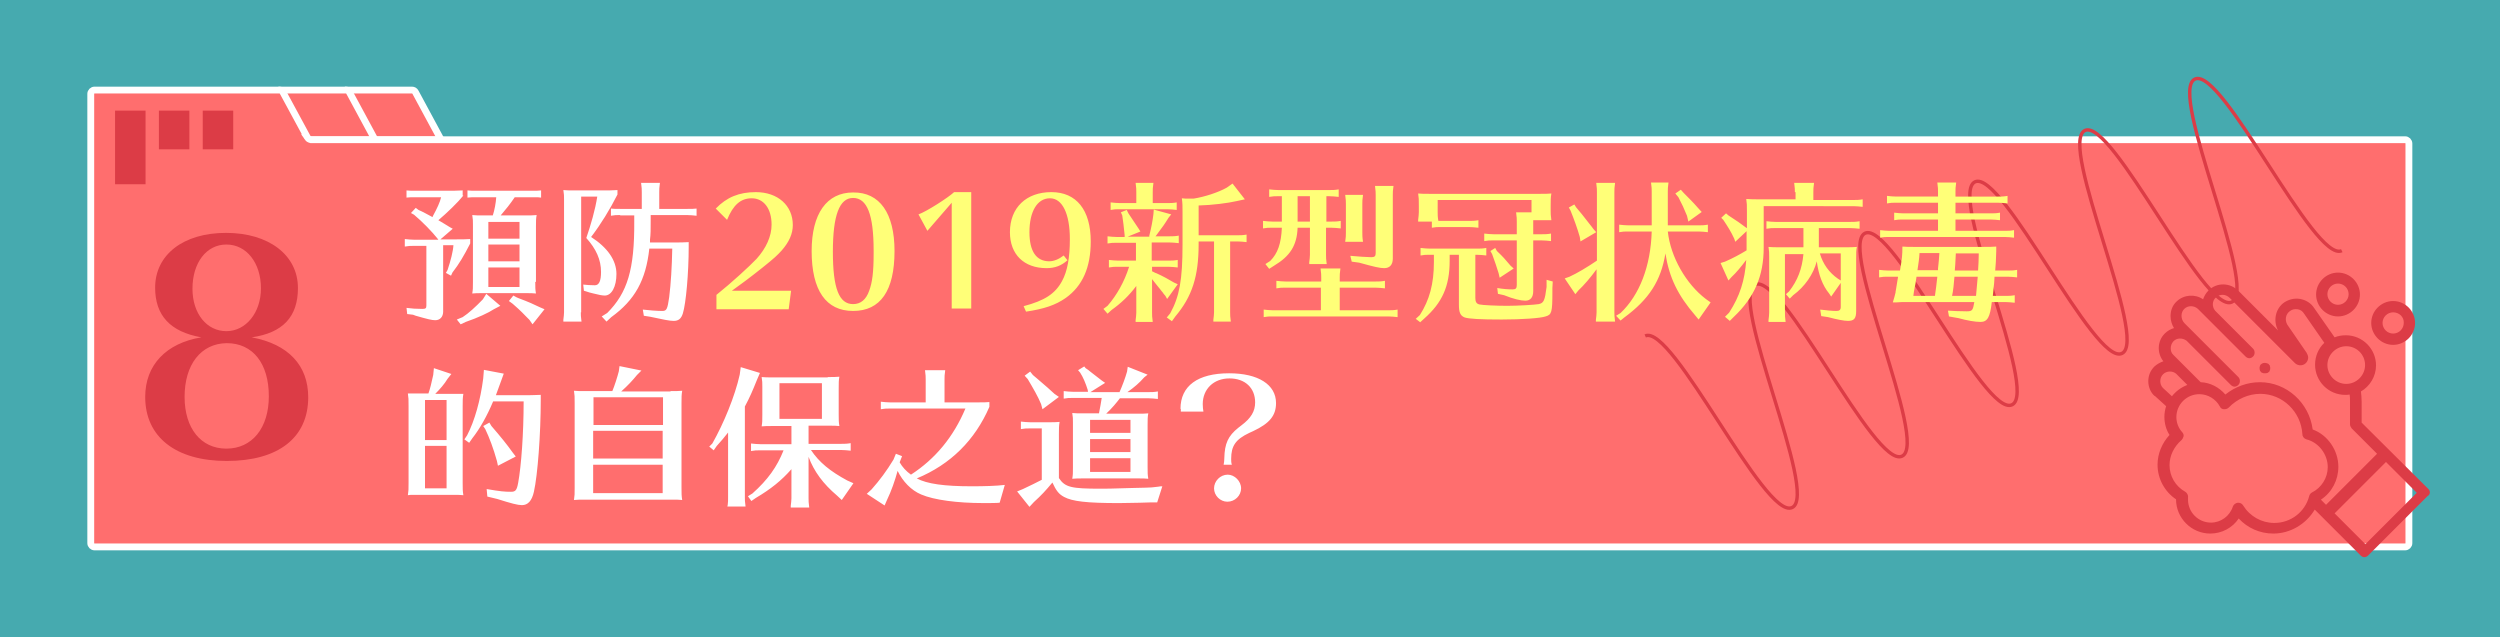
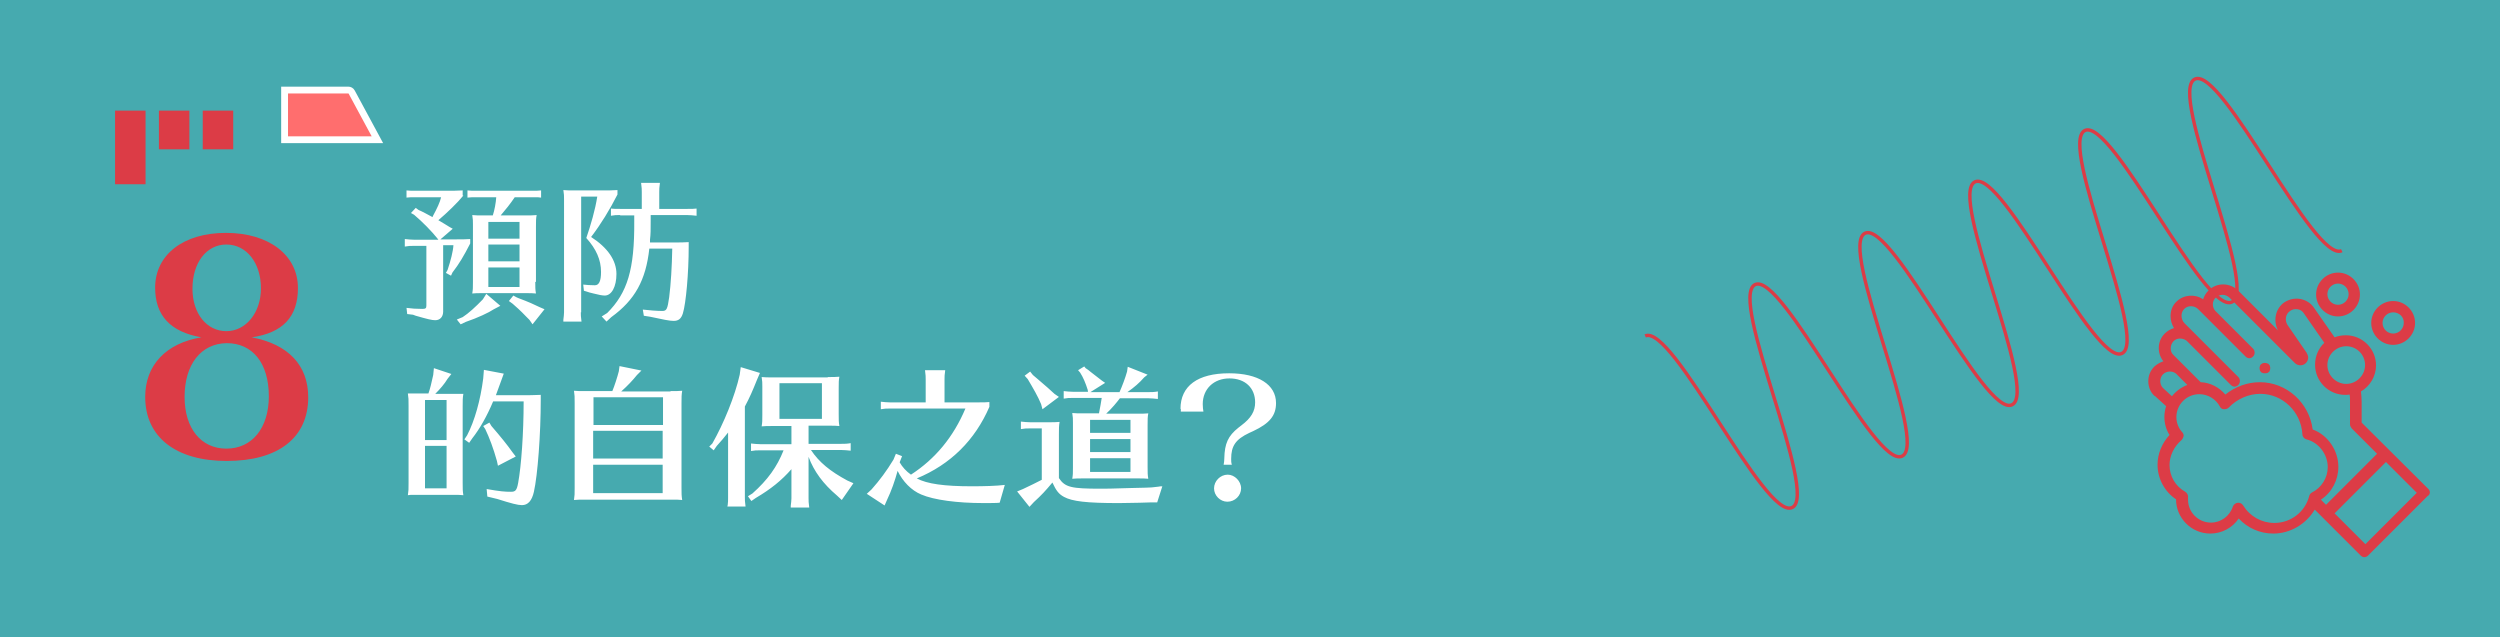
<svg xmlns="http://www.w3.org/2000/svg" version="1.1" id="圖層_1" x="0" y="0" viewBox="0 0 730 186" xml:space="preserve">
  <style>.st1{fill:#ff6e6e;stroke:#fff;stroke-width:2;stroke-miterlimit:10}.st2{fill:#dc3c46}.st3{fill:#fff}.st11{fill:#ffff78}</style>
  <path fill="#46aaaf" d="M0 0h730v186H0z" />
-   <path class="st1" d="M101.7 26.3h18.6c.4 0 .8.2 1 .6l7.5 13.9h-27.1V26.3z" />
-   <path class="st1" d="M82.3 26.3H101c.4 0 .8.2 1 .6l7.5 13.9H82.3V26.3z" />
-   <path class="st1" d="M89.8 40.2l-7.2-13.3c-.2-.4-.6-.6-1-.6h-54c-.6 0-1.1.5-1.1 1.1v131.2c0 .6.5 1.1 1.1 1.1h674.7c.6 0 1.1-.5 1.1-1.1V41.9c0-.6-.5-1.1-1.1-1.1H90.8c-.4-.1-.8-.3-1-.6z" />
+   <path class="st1" d="M101.7 26.3c.4 0 .8.2 1 .6l7.5 13.9h-27.1V26.3z" />
  <path class="st2" d="M33.6 32.3h8.9v21.5h-8.9zM46.4 32.3h8.9v11.3h-8.9zM59.2 32.3h8.9v11.3h-8.9z" />
  <g>
    <path class="st2" d="M90 116c0 11.8-8.7 18.6-23.8 18.6-14.9 0-23.8-7-23.8-18.7 0-9.3 6.1-15.7 16.4-17.4-9.1-1.6-13.5-6.4-13.5-14.5 0-9.6 8.2-16 20.7-16s21 6.5 21 16.1c0 8.4-4.4 13.1-13.5 14.4 10.7 2 16.5 8.2 16.5 17.5zm-36.1-.1c0 9.2 4.8 15.1 12.2 15.1 7.5 0 12.4-6 12.4-15.3 0-9.6-4.7-15.5-12.3-15.5-7.5.1-12.3 6.2-12.3 15.7zm2.3-31.6c0 7.3 4.2 12.4 9.9 12.4s10.1-5.4 10.1-12.5c0-7.4-4.2-12.8-10.1-12.8-5.8 0-9.9 5.3-9.9 12.9z" />
  </g>
  <path d="M480.4 98.1c8-3.7 34.9 53.9 42.9 50.1 8-3.7-18.8-61.3-10.8-65.1 8-3.7 34.9 53.9 42.9 50.1 8-3.7-18.8-61.3-10.8-65.1 8-3.7 34.9 53.9 42.9 50.1 8-3.7-18.8-61.3-10.8-65.1 8-3.7 34.9 53.9 42.9 50.1 8-3.7-18.8-61.3-10.8-65.1 8-3.7 34.9 53.9 42.9 50.1 8-3.7-18.8-61.3-10.8-65.1s34.9 53.9 42.9 50.1" fill="none" stroke="#dc3c46" stroke-miterlimit="10" />
  <g>
    <path class="st3" d="M135.3 57.1c-1.6 2-4.8 5.1-7.3 7.2.9.5 2.3 1.4 3.3 2l.9.5-3.6 3.1h4c2.4 0 3.3 0 4.7-.1v1.3c-1.9 3.7-3.2 5.9-5.2 8.5l-.4.9-1.5-.8.5-.9c.9-2.7 1.6-5.4 1.7-7.2h-3V91c0 1.5-.9 2.5-2.3 2.5-1 0-2.2-.3-5.7-1.3l-.8-.3-1.7-.2-.2-1.8c1.4.2 2.9.3 4.6.3 1 0 1.2-.2 1.2-1V71.8h-4c-.9 0-1 0-2.3.2v-2.2c1 .1 1.8.2 2.7.2h7.1l-.3-.4c-1.6-2-4.2-4.7-6.8-6.9l-.9-.5 1.4-1.5.8.6c1.2.5 2.6 1.3 4.1 2.1l.1-.3c1.2-2.2 2.1-4.1 2.4-5.5h-7.9c-.9 0-1.4 0-2.2.1v-2.1c.9.1 1.4.1 2.7.1h9.2c1.4 0 2.8 0 4.5-.1v1.5zm10.8 32.2l-1.9 1c-1.5 1-4.7 2.5-8.2 3.7l-1.5.7-1.1-1.4 1.7-.7c1.7-1.1 3.8-3 5.9-5.2l1-1.6 4.1 3.5zm10.2-7c0 1.7 0 2.2.2 3.4-.9-.1-1.7-.1-2.7-.1h-13.2c-1.2 0-1.7 0-2.7.1.2-1.2.2-1.6.2-3.4V65.6c0-1.1 0-1.6-.2-2.8 1 .1 1.7.1 3.3.1h2.7c.5-1.5.9-3.7 1-5.3h-6.2c-.8 0-1.3 0-2.2.1v-2.1c.9.1 1.3.1 2.7.1h16.1c1.3 0 1.9 0 2.7-.1v2.1c-.5 0-.6-.1-.9-.1h-6.8c-1.2 1.8-2.8 3.8-4.1 5.3h7.1c1.7 0 2.2 0 3.4-.1-.2 1-.2 1.8-.2 3.4v16.1zm-13.7-17.5v4.9h9.1v-4.9h-9.1zm9.1 6.6h-9.1v4.9h9.1v-4.9zm-9.1 6.7v5.7h9.1v-5.7h-9.1zm8.2 8.7l.7.3c2.7 1 4.7 1.9 6.1 2.6l1.4.6-3.5 4.4-.9-1.3-.8-.8c-2.1-2.2-3.1-3-4.1-3.9l-1.1-.8 1.3-1.6.9.5zM169.6 91.2c0 .7 0 1.3.2 2.7h-5.3v-.5c.1-1 .2-1.4.2-2.2V58.3c0-1.1 0-1.6-.2-2.8.9.1 1.8.1 3.4.1h6.9c3.2 0 4.2 0 5.5-.1v1.3c-2.3 4.5-4.8 8.6-7.7 12.4 4.8 3.1 7.4 6.8 7.4 10.8 0 3.7-1.4 6.3-3.4 6.3-.7 0-1.8-.2-3.3-.6-.5-.1-.9-.2-1.2-.3l-.3-.1c-.2 0-.2-.1-.3-.1l-1-.3-.2-1.8c.9.1 2.1.2 3.4.2 1.2 0 1.8-1.2 1.8-3.9 0-3.5-1.4-6.7-4.3-9.9 1.3-3.8 2.6-8.2 3.2-12.1h-4.7v33.8zm11.5-28.4h-.4c-.9 0-1 0-2.3.2v-2.1c.9.1 1.3.1 2.7.1h6.3v-4.9c0-1 0-1-.2-2.7h5.5c-.2 1.4-.2 1.9-.2 2.7V61h8.2c1.3 0 1.9 0 2.7-.1V63c-1.1-.1-1.7-.2-2.7-.2H190v1.7c0 2.6 0 3.8-.2 5.5v.8h6.8c1.9 0 3.1 0 4.5-.1V72c0 7.8-.8 16.6-1.7 19.5-.5 1.6-1.3 2.2-2.7 2.2-1.2 0-3.1-.4-6.8-1.2l-1.9-.3-.3-1.8c1.6.2 4.3.4 5.7.4 1.3 0 1.5-.6 2-4 .5-3.9.8-9 .9-14.2h-6.7c-1 9.2-4.2 15-11.1 20l-1.4 1.3-1.4-1.5 1.6-1c5.9-5.9 8-12.7 7.9-26.8v-1.7h-4.1z" />
-     <path class="st11" d="M209.2 86.1c4.5-3.6 9.6-8.3 11.7-10.5 2.8-3.1 4.4-6.6 4.4-10 0-4.7-2.3-7.7-5.8-7.7-3.2 0-5.4 1.9-7.2 6.3l-3.3-3.3c3.2-3.3 6.8-4.8 11.7-4.8 6.4 0 10.8 3.9 10.8 9.6 0 2.6-1.1 5-3.3 7.5-1.3 1.4-2 2.1-5.5 4.9-3.5 2.8-7 5.4-9 6.8H231l-.7 5.4h-21.1v-4.2zM261.2 73.3c0 11.6-4.1 17.5-12.1 17.5-7.9 0-12.1-6-12.1-17.5 0-10.9 4.4-17.1 12.1-17.1 7.8-.1 12.1 6.1 12.1 17.1zm-6.1-.2c0-10.4-1.9-15.3-6-15.3-4 0-5.9 5.1-5.9 15.7 0 10.7 1.8 15.3 5.9 15.3 2.2 0 3.8-1.3 4.7-3.9.9-2.4 1.3-5.4 1.3-10.8v-1zM277.9 90.2v-31l-7.1 8.2-2.6-4.8c2.3-.8 8.7-4.9 10.4-6.5h5v34h-5.7zM311.7 76c-1.8 1.6-3.7 2.3-6.1 2.3-6.6 0-10.7-4-10.7-10.5 0-7.2 4.8-11.7 12.1-11.7s11.5 5.2 11.5 14.4c0 7.6-2.4 13-7.3 16.5-3 2.1-6.3 3.2-11.6 4l-.7-1.6c6.1-1.6 9.2-3.6 11.2-7.3 1.6-2.9 2.3-6.9 2.3-12.3 0-7.4-2.2-11.9-5.8-11.9-3.7 0-6 3.8-6 9.9 0 5.6 2 8.5 5.8 8.5 1.3 0 2.8-.6 4.2-1.7l1.1 1.4zM336.4 76.1h4.8c.9 0 1.6 0 2.7-.2v2.2c-1.1-.1-1.7-.2-2.7-.2h-4.8v1.3l1 .5.3.1c1.8.8 3.6 1.8 5.1 2.7l1.1.5-3.1 4.3-.5-.9c-.2-.3-.5-.5-.7-.9-.3-.4-.4-.5-.5-.6-.1-.1-.2-.3-.3-.4-.8-1-1.8-2.2-2.4-3v9.8c0 .7 0 1.3.2 2.7h-5v-.5c.1-1 .2-1.4.2-2.2v-7.8c-2.1 2.8-4.4 5-7.2 7l-1.2 1.1-1.2-1.4 1.2-.9c2.7-3.1 4.9-7 6.3-11.4h-3.6c-.9 0-1 0-2.3.2v-2.2c1 .1 1.8.2 2.7.2h5.2v-5.2h-6c-.9 0-1 0-2.3.2V69c1 .1 1.8.2 2.7.2h2.3v-.5c-.3-2.7-.4-4-.7-5.8l-.4-.9 1.7-.7.5 1c1.5 2.2 2.2 3.3 3 4.5l.5.8-3.7 1.5h6.3V68.8c.6-2.4 1-4.5 1.2-6.3l.1-1.3 5.1 1.4-.8 1c-1.3 2.1-1.4 2.2-3.7 5.3l-.1.1h4.1c.9 0 1.6 0 2.7-.2V71c-1.1-.1-1.7-.2-2.7-.2h-5.2v5.3zm-4.6-20c0-1 0-1-.2-2.7h5.2c-.2 1.4-.2 1.9-.2 2.7v3.2h4.3c.9 0 1.6 0 2.7-.2v2.2c-1.1-.1-1.7-.2-2.7-.2h-14.3c-.9 0-1 0-2.3.2v-2.2c1 .1 1.8.2 2.7.2h4.8v-3.2zM350 71.3c0 9.4-1.9 15.3-6.8 21.1l-1 1.4-1.5-1.1 1-1.2c2.7-4.9 3.6-9.8 3.6-20.1V62c0-1.8 0-2.6-.2-4.1.6.1 1.3.1 2.1.1h1.3c3.2-.5 7.2-1.8 9.7-3.2l1.7-1.2 3.6 4.6-2.3.5c-2.6.6-7.2 1.2-11.2 1.3v8.7h11.3c.9 0 1.6 0 2.7-.2v2.2c-1.1-.1-1.7-.2-2.7-.2h-2.1v20.7c0 .7 0 1.3.2 2.7h-5.1v-.5c.1-1 .2-1.4.2-2.2V70.5H350v.8zM387.2 64.7h1.6c.9 0 1.6 0 2.7-.2v2.2c-1.1-.1-1.7-.2-2.7-.2h-1.6v7.9c0 .7 0 1.4.2 2.7h-5.1v-.5c.1-1 .2-1.4.2-2.2v-7.9h-3.6c-.2 5.2-2.2 8.3-6.9 11.1l-1.4.9-1.1-1.4 1.4-.9c2.2-2.2 3.2-5.1 3.4-9.7H371.1c-.9 0-1 0-2.3.2v-2.2c1 .1 1.8.2 2.7.2h2.8v-7.4h-1.4c-.9 0-1 0-2.3.2v-2.2c1 .1 1.8.2 2.7.2h14.9c.9 0 1.6 0 2.7-.2v2.2c-1.1-.1-1.7-.2-2.7-.2h-.9v7.4zm3.9 25.9h14.3c.9 0 1.6 0 2.7-.2v2.2c-1.1-.1-1.7-.2-2.7-.2h-34.1c-.9 0-1 0-2.3.2v-2.2c1 .1 1.8.2 2.7.2h14V84H375c-.9 0-1 0-2.3.2V82c1 .1 1.8.2 2.7.2h10.4v-1.1c0-1 0-1-.2-2.7h5.8c-.2 1.4-.2 1.9-.2 2.7v1.1h10.5c.9 0 1.6 0 2.7-.2v2.2c-1.1-.1-1.7-.2-2.7-.2h-10.5v6.6zm-12.2-33.3v7.4h3.6v-7.4h-3.6zm13.9 13.3c.2-1.4.2-1.8.2-2.7v-8.3c0-1 0-1-.2-2.7h5.2c-.2 1.4-.2 1.9-.2 2.7v8.3c0 .7 0 1.5.2 2.7h-5.2zm1.5 4.1c2 .2 5.1.4 6.1.4s1.3-.3 1.3-1.2V57c0-1 0-1-.2-2.7h5.4c-.2 1.3-.2 1.9-.2 2.7v18.5c0 1.8-.9 2.8-2.5 2.8-1.3 0-3-.4-7.3-1.6l-2.2-.3-.4-1.7zM430.8 87c0 1.1.3 1.7 1.2 1.9.8.2 5 .4 8.1.4 3.1 0 8.1-.3 9.2-.5 1.5-.3 1.8-1.1 2.3-5v-2.1l1.8.5-.1 1.9v1.1c0 6-.2 6.7-2 7.2-1.4.5-6.8.9-12.8.9-6.3 0-9.6-.2-10.8-.6-1.3-.5-1.7-1.5-1.7-3.7V74.4h-2.7v1.8c0 7.4-2.2 12.2-7.4 16.8l-1.2 1.1-1.3-1 1.2-1.1c2.8-4.4 4.1-9.1 4.1-15.5v-2.1h-1.6c-.9 0-1 0-2.3.2v-2.2c1 .1 1.8.2 2.7.2h13.8c.9 0 1.6 0 2.7-.2v2.2c-1.1-.1-1.7-.2-2.7-.2h-.5V87zm16.9-22.3v3.7h2.5c.9 0 1.6 0 2.7-.2v2.2c-1.1-.1-1.7-.2-2.7-.2h-2.5V85c0 1.8-.8 2.8-2.3 2.8-1.3 0-3.5-.5-6.2-1.6l-1.8-.4-.2-1.7c1.7.3 3.2.4 4.5.4.9 0 1.2-.3 1.2-1.3v-13h-7.2c-.9 0-1 0-2.3.2v-2.2c1 .1 1.8.2 2.7.2h6.8v-3.7c0-1 0-1-.2-2.7h4.5v-3.6h-27.4V62c0 .7 0 1.4.2 2.5h9c.9 0 1.6 0 2.7-.2v2.2c-1.1-.1-1.7-.2-2.7-.2h-8.6c-.9 0-1 0-2.3.2v-1.8h-4v-.5c.1-1 .2-1.4.2-2.2v-1.9c0-2 0-2.2-.2-3.6.9.1 1.8.1 3.4.1h32.1c1.7 0 2.2 0 3.4-.1-.2 1.2-.2 1.9-.2 3.6v1.5c0 .7 0 1.3.2 2.7h-5.3v.4zm-10.6 8.6c1.8 1.7 2.4 2.4 4 4.3l.9.8-4.1 2.7-.3-1.3c-.7-2.2-.9-2.9-1.9-5.6l-.5-.9 1.4-.9.5.9zM466.3 78.5c-1.9 2.6-3.8 4.8-5.4 6.3l-.9 1.1-3.1-4.6 1.4-.5c2.2-1 5.2-2.8 8-4.7v-20c0-1 0-1-.2-2.7h5.5c-.2 1.4-.2 1.9-.2 2.7v35.1c0 .7 0 1.3.2 2.7H466v-.5c.1-1 .2-1.4.2-2.2V78.5zm-6.1-18c1.4 1.6 1.9 2.3 4.1 5.1l.4.5.6.8.8.9-4.6 2.7-.2-1.3c-.7-2.5-1.7-5.2-2.7-7.7l-.5-.9 1.6-.9.5.8zM495 92.1c-5-5.8-7.6-11-8.7-18.1-1.3 8-4.8 13.4-12 18.7l-1.1.9-1.3-1.4 1.3-.8c5.5-5.2 8.8-13.6 9.1-23.8h-7.2c-.9 0-1 0-2.3.2v-2.2c1 .1 1.8.2 2.7.2h6.8V56c0-1 0-1-.2-2.7h5.1c-.2 1.4-.2 1.9-.2 2.7v9.8h9c.9 0 1.6 0 2.7-.2v2.2c-1.1-.1-1.7-.2-2.7-.2h-9c.8 7.4 5.3 15.3 11.1 19.7l1.4 1-3.5 5-1-1.2zm-3.3-35.7c1.4 1.4 2.8 2.8 4.1 4.3l1.1 1.2-3.9 2.8-.4-1.7c-.8-2-1.5-3.5-2.5-5.4l-.9-1.1 1.6-1.1.9 1zM524.1 56.1c0-1 0-1-.2-2.7h5.8c-.2 1.4-.2 1.9-.2 2.7v2.3h11.7c.9 0 1.6 0 2.7-.2v2.2c-1.1-.1-1.7-.2-2.7-.2H515v12.1c0 8.3-2.7 14.5-8.7 20.2l-1.2 1.2-1.4-1.2 1.2-1.2c3.1-4.8 4.6-9.4 5-15.4-1.5 2-2.9 3.7-4.3 5l-.9 1-2.3-5.1 1.3-.4c2.3-1 4.5-2.2 6.3-3.3V67.5l-3.3 3.1-.3-.9c-.9-2-2-3.7-3.2-5.5l-.6-.6 1.4-1.3.7.6c2.6 1.7 3.5 2.3 5.2 3.6l.2.1v-4.9c0-2 0-2.2-.2-3.6 1.4.1 2.4.1 3.4.1h11v-2.1zm14.7 16.1c1.7 0 2.2 0 3.4-.1-.2 1-.2 1.8-.2 3.4v15.3c0 2.2-.6 2.9-2.4 2.9-1.1 0-3.2-.4-5.8-1.1l-2-.3-.3-1.9c1.6.2 3.6.4 4.7.4.9 0 1.3-.3 1.3-1.2v-7l-2.8 4-.6-.9c-1.9-2.3-3.1-5.5-3.6-9.4-1 3.8-3.5 7.4-6.9 9.9l-1 1-1.1-1.3.9-.8c2.5-3.2 3.8-6.6 4.2-10.9h-5.4v17.1c0 .7 0 1.3.2 2.7h-5v-.5c.1-1 .2-1.4.2-2.2V74.9c0-1.1 0-1.6-.2-2.8.9.1 1.8.1 3.4.1h6.8v-5.6h-8.5c-.9 0-1 0-2.3.2v-2.2c1 .1 1.8.2 2.7.2h21.8c.9 0 1.6 0 2.7-.2v2.2c-1.1-.1-1.7-.2-2.7-.2h-9.2v5.6h7.7zm-7.4 1.8c.9 3.1 2.7 5.6 5.3 7.4l.8.5V74h-6.1zM551.4 80.8h-.4c-.9 0-1 0-2.3.2v-2.2c1 .1 1.8.2 2.7.2h3.4c.6-3.6.7-4.5.7-7 1.2.1 2 .1 3.8.1h19c2.4 0 3.6 0 4.6-.1v1.4c-.1 3-.1 3.3-.3 5.6h3.7c.9 0 1.6 0 2.7-.2V81c-1.1-.1-1.7-.2-2.7-.2h-3.9c0 .8-.1 1.9-.5 5.6h3.7c.9 0 1.6 0 2.7-.2v2.2c-1.1-.1-1.7-.2-2.7-.2h-4c-.5 4.5-1.3 5.8-3.3 5.8-1.5 0-3.9-.4-6.4-1.1l-2.8-.5-.3-1.7c1.3.1 3.7.2 5.5.2 1.6 0 1.8-.3 2.2-2.7h-21.1c-.3 0-.4 0-1.8.1h-.9c.4-1.2.6-2.1.8-2.9 0-.2 0-.3.1-.7l.5-3.1.1-.5v-.3h-2.8zM571 62.3h10.3c.9 0 1.6 0 2.7-.2v2.2c-1.1-.1-1.7-.2-2.7-.2H571v3.3h14.4c.9 0 1.6 0 2.7-.2v2.2c-1.1-.1-1.7-.2-2.7-.2h-34.1c-.9 0-1 0-2.3.2v-2.2c1 .1 1.8.2 2.7.2h14.2v-3.3h-10.5c-.9 0-1 0-2.3.2v-2.2c1 .1 1.8.2 2.7.2h10.1v-3.1h-12.6c-.9 0-1 0-2.3.2v-2.2c1 .1 1.8.2 2.7.2h12.2V56c0-1 0-1-.2-2.7h5.5c-.2 1.4-.2 1.9-.2 2.7v1.4h12.5c.9 0 1.6 0 2.7-.2v2.2c-1.1-.1-1.7-.2-2.7-.2H571v3.1zm-11.4 18.5c0 .2 0 .3-.1.8-.1.7-.2 1.5-.4 2.3-.2.9-.3 1.7-.4 2.5h6.3c.2-1.3.5-3.6.7-5.6h-6.1zm6.3-2.4c.2-1.9.3-2.8.4-4.5h-5.8c-.1 1.8-.3 2.9-.6 5h6v-.5zm4.8 2.4c-.1 1.5-.4 4.5-.7 5.6h7c.1-1.2.2-2.2.5-5.6h-6.8zm6.9-1.8c.1-1.9.2-3.1.2-5h-6.7c-.1 2.6-.2 3.8-.3 5h6.8z" />
    <path class="st3" d="M131.9 115H135.3c-.2 1.2-.2 1.9-.2 3.6V141c0 1.7 0 2.4.2 3.6-1.1-.1-1.3-.1-2.9-.1h-12c-.3 0-.8 0-1.3.1.2-1.4.2-1.6.2-3.6v-22.5c0-2 0-2.2-.2-3.6h6c.5-1.4.9-3.1 1.4-5.4l.2-2 5.1 1.7-1.1 1.4c-.9 1.5-2.2 3-3.6 4.4h4.8zm-7.8 1.8v11.7h6.3v-11.7h-6.3zm0 13.4v12.4h6.3v-12.4h-6.3zm27.4-14.8c2.9 0 4.5 0 6.4-.1v1.3c0 10.2-.9 22.1-2 27-.6 2.7-1.8 3.9-3.5 3.9-1.2 0-3.1-.5-7.2-1.8l-2.9-.7-.2-2.2c4 .7 5.3.8 7.1.8 1.3 0 1.7-.4 2.1-2.6.9-4.9 1.6-14.4 1.6-23.8H144c-1.8 4.3-3.9 8-6.1 10.8l-.9 1.3-1.4-1 .8-1.2c2.2-4.2 3.9-10.3 4.7-16.6l.2-2.5 5.8 1.1-.8 2.2c-.6 1.7-.9 2.5-1.5 4.1h6.7zm-8 9c2.6 3 4.7 5.6 6.1 7.6l1 1.3-5.2 2.7-.3-1.4c-1-3.6-2.2-6.8-3.4-9.3l-.6-.9 1.8-1 .6 1zM195.8 114.2c1.7 0 2.2 0 3.4-.1-.2 1.2-.2 1.9-.2 3.6v24.7c0 1.7 0 2.4.2 3.6-.9-.1-1.7-.1-2.7-.1h-26.1c-1.2 0-1.6 0-2.8.1.2-1.4.2-1.6.2-3.6v-24.7c0-2 0-2.2-.2-3.6.9.1 1.8.1 3.4.1h7.8c.6-1.4 1.5-4.2 1.9-5.8l.2-1.5 6.4 1.3-1.3 1.3c-1.3 1.6-2.6 3-4.6 4.8h14.4zm-2.2 1.8h-20.3v8.1h20.3V116zm-20.4 9.8v8.1h20.3v-8.1h-20.3zm0 9.9v8.3h20.3v-8.3h-20.3zM217.5 145.2c0 .7 0 1.3.2 2.7h-5.3l.1-.5c.1-.7.1-1.3.1-2.2v-18.9c-1.1 1.4-2.1 2.6-3.3 3.9l-.9 1.3-1.3-1.1.9-.9c3.3-5.8 6.6-13.8 8-20.1l.3-2.2 5.6 1.7-.9 2.1c-1.2 3-2.1 5.1-3.5 7.7v26.5zm24.2-35.1c1.7 0 2.2 0 3.4-.1-.2 1-.2 1.8-.2 3.4v7.6c0 1.7 0 2.2.2 3.4-.9-.1-1.7-.1-2.7-.1h-6.3v5.3h9.6c.9 0 1.6 0 2.7-.2v2.2c-1.1-.1-1.7-.2-2.7-.2h-8.9c2.4 3.6 5.6 6.2 10.6 8.9l1.8.8-3.4 4.9-1.4-1.3c-4-3.4-6.7-7-8.3-11.3v12.1c0 .7 0 1.3.2 2.7h-5.4v-.5c.1-1 .2-1.4.2-2.2V137c-2.9 3.3-6 5.8-10.4 8.4l-1.3.9-1-1.4 1.3-.8c4.5-4 7.2-7.8 9.1-12.6h-7.2c-.9 0-1 0-2.3.2v-2.2c1 .1 1.8.2 2.7.2h9.1v-5.3H225.2c-1.2 0-1.6 0-2.8.1.2-1.2.2-1.6.2-3.4v-8.2c0-1.1 0-1.6-.2-2.8.9.1 1.8.1 3.4.1h15.9zm-14.1 1.8v10.4H240v-10.4h-12.4zM262.7 135c.8 1.4 1.9 2.6 3.3 3.6 7.1-4.6 12.4-11 15.9-19.3h-22.4c-.9 0-1 0-2.3.2v-2.2c1 .1 1.8.2 2.7.2h10.4v-6.7c0-1 0-1-.2-2.7h5.9c-.2 1.3-.2 1.9-.2 2.7v6.7h8.5c3.2 0 3.6 0 4.6-.1v1.4c-4.2 9.7-11.3 16.8-21.2 20.9 3 1.6 8 2.3 16.1 2.3 3.5 0 7.1-.1 9.6-.4l-1.5 5.2c-.9.1-3 .1-4.8.1-7.5 0-14.4-.9-18.1-2.5-2.9-1.2-5.4-3.8-6.9-6.9-.8 2.9-1.8 5.8-3.1 8.5l-.7 1.6-5.2-3.4 1.4-1.3c2.4-2.7 4.4-5.4 6.4-8.7l.7-1.7 1.8.7-.7 1.8zM337.9 146.7H336c-.7 0-.8 0-3.3.1-1.8 0-3.8.1-6 .1-9.4 0-13.6-.5-16-1.8-1.5-.8-2.3-1.8-3.4-4.2-2 2.4-3.2 3.7-5.4 5.7l-1.3 1.4-3.6-4.5 1.7-.7c2.2-1 3.9-1.9 5.5-2.7v-15h-3.8c-.9 0-1 0-2.3.2v-2.2c1 .1 1.8.2 2.7.2h5.2c1.7 0 2.2 0 3.4-.1-.2 1.2-.2 1.9-.2 3.6v12.8c1.8 2.7 3.6 3.1 12.2 3.1 2.2 0 2.2 0 9-.2l4.2-.1c1.2 0 2.1-.1 3.7-.3.5-.1.6-.1 1.1-.1l-1.5 4.7zm-36.3-37.2l1.3 1.1c2.7 2.3 3.6 3.1 5 4.4l1.3.9-4.8 3.6-.4-1.5c-.9-2.2-2.3-4.6-3.9-7.3l-.9-1 1.6-1.2.8 1zm30.3 11.3c1.7 0 2.2 0 3.4-.1-.2 1-.2 1.8-.2 3.4v12.3c0 1.7 0 2.2.2 3.4-.9-.1-1.7-.1-2.7-.1H315.9c-1.2 0-1.6 0-2.8.1.2-1.2.2-1.6.2-3.4v-13c0-1.1 0-1.6-.2-2.8.9.1 1.8.1 3.4.1h4.4c.4-2 .6-3.2.8-4.5h-8.8c-.9 0-1 0-2.3.2v-2.2c1 .1 1.8.2 2.7.2h4.4l-.1-.6c-.6-1.9-1.3-3.6-2.2-5l-.6-.7 1.8-1.1.4.5c.5.3 1 .7 1.6 1.2 1.3 1 2.1 1.6 3.1 2.4l1 .7-4.3 2.7h8.5c.8-1.8 1.7-4.2 2.2-6l.2-1.4 5.8 2.3-1 .8c-1.4 1.6-2.9 2.9-4.9 4.3h6.2c.9 0 1.6 0 2.7-.2v2.2c-1.1-.1-1.7-.2-2.7-.2H327c-.9 1.2-2.2 2.8-4 4.5h8.9zm-13.6 1.8v3.8h11.8v-3.8h-11.8zm0 5.6v3.8h11.8v-3.8h-11.8zm0 5.6v4h11.8v-4h-11.8zM344.7 119.4c0-6.7 5-10.4 14.2-10.4 8.5 0 13.7 3.3 13.7 8.7 0 3.6-1.8 5.9-6.7 8.2l-1.1.5c-4 1.9-5.3 3.8-5.3 7.6 0 .6 0 1.1.2 1.7h-2.4c.1-.6.2-1.1.2-1.8v-.1c.1-4.3 1.1-6.5 4.1-8.9l.9-.7c2.8-2.1 4-4.1 4-6.7 0-4.2-2.9-7-7.5-7s-7.8 3.1-7.8 7.5c0 .8.1 1.7.2 2.2h-6.6v-.8zm17.7 23.2c0 2.1-1.8 3.9-4 3.9-2.1 0-3.9-1.8-3.9-3.9 0-2.1 1.8-4 4-4 2 0 3.9 1.9 3.9 4z" />
  </g>
  <g>
    <path class="st2" d="M661.3 109h-.3c-.1 0-.2-.1-.3-.1-.1 0-.2-.1-.3-.1-.1-.1-.2-.1-.2-.2-.1-.1-.1-.2-.2-.2-.1-.1-.1-.2-.1-.3 0-.1-.1-.2-.1-.3v-.3-.3c0-.1.1-.2.1-.3 0-.1.1-.2.1-.3.1-.1.1-.2.2-.2.4-.4.9-.5 1.5-.4.1 0 .2.1.3.1.1 0 .2.1.3.1.1.1.2.1.2.2.1.1.1.2.2.2.1.1.1.2.1.3 0 .1.1.2.1.3v.6c0 .1-.1.2-.1.3 0 .1-.1.2-.1.3-.1.1-.1.2-.2.2-.1.1-.2.1-.2.2-.1.1-.2.1-.3.1-.1 0-.2.1-.3.1h-.4z" />
    <path class="st2" d="M709.1 142.8l-19.5-19.4v-6.1c0-1-.1-2-.2-3 2.6-1.5 4.4-4.4 4.4-7.6 0-4.8-3.9-8.8-8.8-8.8-1.2 0-2.3.2-3.3.6l-6-8.6c-.9-1.4-2.4-2.3-4-2.6-1.7-.3-3.3.1-4.7 1-2.6 1.8-3.3 5.4-1.8 8.2l-11.6-11.6c-2.4-2.4-6.3-2.5-8.7-.1-.8.8-1.3 1.7-1.6 2.6-2.3-1.6-5.6-1.4-7.7.6-1.2 1.1-1.8 2.6-1.8 4.3 0 1.3.4 2.5 1 3.5-1 .3-1.9.8-2.7 1.6-2.2 2.2-2.3 5.7-.4 8.1-.9.3-1.8.8-2.6 1.5-1.2 1.2-1.8 2.7-1.8 4.3 0 1.6.6 3.2 1.8 4.3h.1l3.3 3c-.3 1-.5 2-.5 3.1 0 1.9.5 3.8 1.5 5.3-2.2 2.4-3.5 5.5-3.5 8.7 0 4.1 2.1 7.9 5.4 10.1 0 5.5 4.5 10 10 10 3.4 0 6.5-1.7 8.3-4.4 2.6 2.8 6.2 4.4 10.1 4.4 5 0 9.6-2.8 12.1-7l13.4 13.4c.3.3.7.5 1.1.5.4 0 .8-.2 1.1-.5l17.3-17.3c.9-.5.9-1.5.3-2.1zm-18.5-36.2c0 3-2.5 5.5-5.5 5.5s-5.5-2.5-5.5-5.5 2.5-5.5 5.5-5.5 5.5 2.4 5.5 5.5zm-56-6.9c1-1.1 2.7-1.1 3.9-.2l12.9 12.9c.3.3.7.5 1.1.5s.8-.2 1.1-.5c.6-.6.6-1.7 0-2.3l-15.7-15.7c-.6-.6-.9-1.4-.9-2.2 0-.8.3-1.5.8-2 1.1-1.1 2.9-1 4 0l13.9 13.9c.3.3.7.5 1.1.5.4 0 .8-.2 1.1-.5.6-.6.6-1.7 0-2.3l-11.1-11.1c-.9-1.1-.9-2.8.2-3.8 1.1-1.1 2.9-1.1 4.1.1l19 19c.8.8 2.1.9 3 .2.9-.7 1.2-2 .5-3v-.1l-5.7-8.3c-.8-1.4-.5-3.1.8-4 .7-.5 1.4-.6 2.2-.5.8.1 1.5.6 1.9 1.3l5.9 8.5c-1.7 1.6-2.7 3.9-2.7 6.4 0 4.8 3.9 8.8 8.8 8.8.4 0 .8 0 1.3-.1.1.6.1 1.3.1 1.9v6.8c0 .4.2.8.5 1.2l7.4 7.4-14.9 14.9-1.5-1.5c3.2-2.1 5.1-5.7 5.1-9.6 0-4.8-3.1-9.3-7.5-10.9-1-7.8-7.6-13.8-15.4-13.8-3.7 0-7.2 1.3-10.1 3.6-1.8-2.1-4.4-3.5-7.2-3.6l-8-8c-1-.9-1-2.8 0-3.9zm-3 13.6c-.5-.5-.8-1.2-.8-2s.3-1.5.8-2c1-1 2.7-1.1 3.8-.2l3.3 3.3c-1.8.7-3.3 1.8-4.5 3.3l-2.6-2.4zm32.5 39.4c-3.7 0-7.1-1.9-9.1-5.1-.3-.5-.8-.8-1.4-.8h-.2c-.6.1-1.2.5-1.4 1.1-.9 2.8-3.5 4.7-6.4 4.7-3.7 0-6.7-3-6.7-6.7v-.7c.1-.6-.3-1.3-.8-1.6-2.9-1.6-4.6-4.6-4.6-7.8 0-2.7 1.3-5.4 3.5-7.3.3-.3.5-.7.6-1.1s-.1-.9-.4-1.2c-1.1-1.2-1.7-2.8-1.7-4.4 0-3.7 3-6.7 6.7-6.7 2.5 0 4.8 1.4 6 3.6.2.5.7.8 1.2.8s1-.1 1.4-.5c2.4-2.5 5.8-4 9.2-4 6.5 0 11.9 5.2 12.3 11.8 0 .7.5 1.3 1.2 1.5 3.6.9 6.2 4.4 6.2 8.1 0 3.1-1.8 6-4.6 7.4-.4.2-.7.6-.8 1-1.2 4.7-5.4 7.9-10.2 7.9zm26.6 6.2l-9-9 15-15 9 9-15 15z" />
    <path class="st2" d="M682.7 92.4c-3.5 0-6.4-2.9-6.4-6.4s2.9-6.4 6.4-6.4 6.4 2.9 6.4 6.4-2.9 6.4-6.4 6.4zm0-9.6c-1.7 0-3.1 1.4-3.1 3.1s1.4 3.1 3.1 3.1c1.7 0 3.1-1.4 3.1-3.1s-1.4-3.1-3.1-3.1zM698.8 100.7c-3.5 0-6.4-2.9-6.4-6.4s2.9-6.4 6.4-6.4c3.5 0 6.4 2.9 6.4 6.4 0 3.5-2.9 6.4-6.4 6.4zm0-9.5c-1.7 0-3.1 1.4-3.1 3.1 0 1.7 1.4 3.1 3.1 3.1 1.7 0 3.1-1.4 3.1-3.1.1-1.7-1.3-3.1-3.1-3.1z" />
  </g>
</svg>